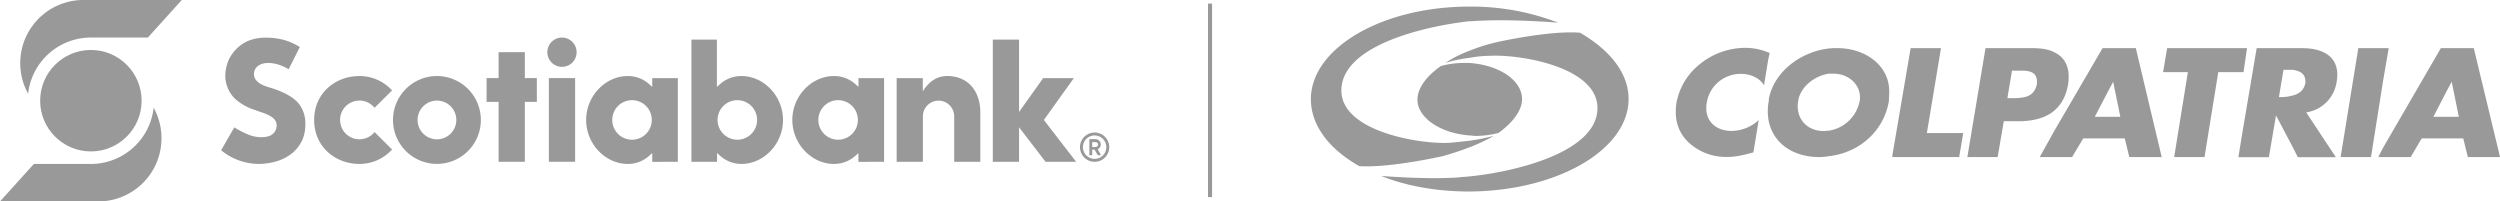
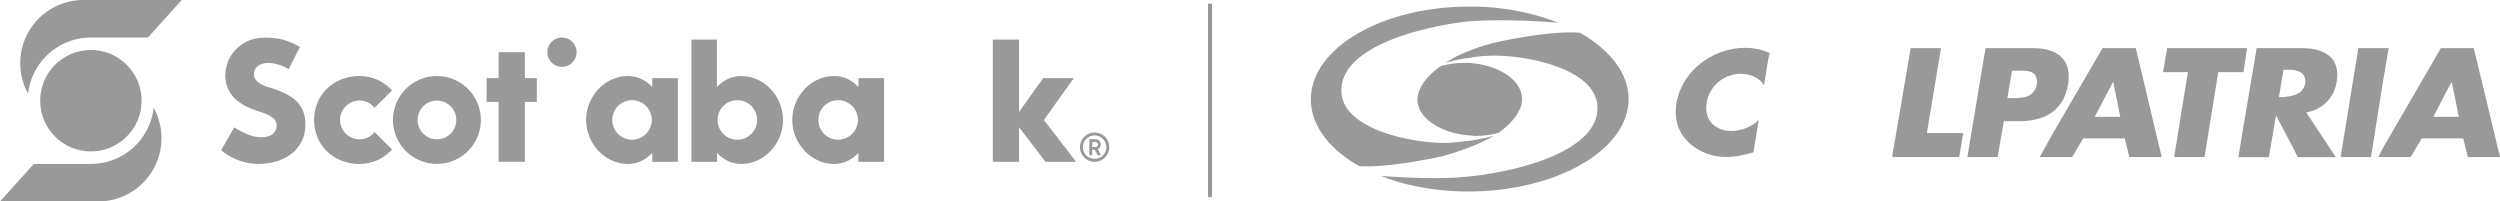
<svg xmlns="http://www.w3.org/2000/svg" viewBox="0 0 1052.17 84.77">
  <defs>
    <style>.cls-1{fill:#999;}</style>
  </defs>
  <title>SCOTIA-COL-GRIS</title>
  <g id="Capa_2" data-name="Capa 2">
    <g id="Capa_1-2" data-name="Capa 1">
      <path class="cls-1" d="M508.41,1.59V82.93h1.7V1.59Z" />
      <path class="cls-1" d="M508.41,1.59V82.93h1.7V1.59Z" />
      <path class="cls-1" d="M864.38,21.89c-2.52-1.26-5.7-1.63-9.33-1.63H835.64L828,66.11h12.74L843.34,51H851c5.56-.22,10.22-1.63,13.41-4.3s5.11-6.22,6-11.26C871.42,28.33,869.12,24.11,864.38,21.89ZM851,41.07a24.39,24.39,0,0,1-4,.22h-2.15l1.93-11.55H851c3.86,0,6.82,1,6.22,5.85C856.31,39.44,854,40.63,851,41.07Z" />
      <polygon class="cls-1" points="816.9 20.26 804.13 20.26 796.45 65.32 796.45 66.11 824.55 66.11 826.26 56 810.96 56 816.9 20.26" />
      <path class="cls-1" d="M744.8,22.24l-.6-.18a25.51,25.51,0,0,0-10.12-1.92,30.49,30.49,0,0,0-19,7.12,27.07,27.07,0,0,0-9.5,15.94c-1,6.51.39,12.08,4.85,16.5a23,23,0,0,0,16.41,6.35c3.83,0,6.87-.77,11.11-1.92l2.24-13.62a17,17,0,0,1-11.34,4.59c-7.49,0-11.75-5-10.53-11.9a14.4,14.4,0,0,1,14.39-12.11c4.06,0,7.88,1.73,9.71,4.8L744.2,25Z" />
-       <path class="cls-1" d="M773.34,20.26a31.38,31.38,0,0,0-3.63.14c-11.7,1.34-23,9.63-25.26,21.19v.74a22.5,22.5,0,0,0,0,8.89c2,9,10,14.89,21.33,14.89a25.24,25.24,0,0,0,3.93-.37C782.67,64.26,793,55,795,42.33v-1a26.6,26.6,0,0,0,0-4.89C793.86,26.63,784.3,20.26,773.34,20.26Zm9.33,22.3a15.66,15.66,0,0,1-13,12.44c-.74,0-1.56.15-2.15.15-7,0-11.93-5.26-10.74-12.59.81-5.71,6.59-10.6,12.89-11.56h1.85C778.75,31,783.71,36.48,782.67,42.56Z" />
      <path class="cls-1" d="M665,13.78c-12.89-1.07-35.19,4-35.19,4a77.72,77.72,0,0,0-11.39,3.59,49.24,49.24,0,0,0-10.07,5.08,55.34,55.34,0,0,1,10.07-2.09,49.56,49.56,0,0,1,8.79-.88c12.65-.63,45.11,4.67,45.11,22,0,18.63-34.82,26.87-53.9,28.77-1.73.2-3.44.2-4.73.44-13.09.83-29.81-.44-32.39-.64,10.49,4.23,23.36,6.55,37.12,6.55,36.93-.21,67-17.56,67-38.94C685.42,30.7,677.46,21,665,13.78Z" />
      <polygon class="cls-1" points="1005.33 20.26 992.54 20.26 985.09 66.11 997.88 66.11 1002.97 34 1005.33 20.26" />
      <polygon class="cls-1" points="945.7 20.26 912.08 20.26 910.37 30.36 920.81 30.36 915.04 66.11 927.81 66.11 933.6 30.36 944.23 30.36 945.7 20.26" />
      <path class="cls-1" d="M1041.13,20.26h-13.85L1003,62.11l-2.07,4h13.63l4.66-7.85h17.48l1.93,7.85h13.56Zm-17,28.89,5.33-10.3,2.38-4.44,3,14.74Z" />
      <path class="cls-1" d="M983.42,34.41c1.71-9.93-4.89-14.15-14.66-14.15h-19l-5.92,35-1.78,10.89H954.9l3-17.56,6.81,12.89,2.37,4.67h16L970.61,47.3A15.15,15.15,0,0,0,983.42,34.41Zm-18.74,5.85a18.1,18.1,0,0,1-4.29.59h-1.27l1.93-11.48h3.63c3.19.37,5.93,1.63,5.56,5.63C969.57,38.26,967.27,39.67,964.68,40.26Z" />
      <path class="cls-1" d="M898.9,20.26h-14L864.38,55.44l-5.93,10.67h13.63l4.67-7.85h17.48l1.93,7.85h13.63ZM881.64,49.15,887,38.85l2.37-4.44,3,14.74Z" />
      <path class="cls-1" d="M618.44,57c.84,0,1.72.21,2.56.21a38.26,38.26,0,0,0,9.68-1.28c6.44-4.65,9.9-9.75,9.9-14.19,0-8-9.68-14.37-22.14-15.24h-2.36a36.11,36.11,0,0,0-9.65,1.29c-6.65,4.66-9.87,9.72-9.87,14.18C596.56,49.54,606.22,56.1,618.44,57Z" />
      <path class="cls-1" d="M618.44,62a74.08,74.08,0,0,0,10.3-4.84,82,82,0,0,1-10.3,2.08c-2.58.24-5.57.66-8.59.87-12.64.62-45.31-4.87-45.31-22,0-19,35-27.07,53.9-29.18,1.72,0,3.21-.21,4.72-.21,13.33-.66,30.05.62,32.64.83a101.83,101.83,0,0,0-37.36-6.78c-36.93,0-66.73,17.58-66.73,39,0,11,7.69,21,20.37,28.15,12.9.85,35.19-4.22,35.19-4.22C611.36,64.55,615,63.31,618.44,62Z" />
      <path class="cls-1" d="M183.9,32a18.49,18.49,0,1,0,18.48,18.49A18.51,18.51,0,0,0,183.9,32Zm0,26.64a8.15,8.15,0,1,1,8.15-8.15A8.16,8.16,0,0,1,183.9,58.63Z" />
      <polygon class="cls-1" points="225.94 32.87 220.89 32.87 220.89 21.96 209.84 21.96 209.84 32.87 204.79 32.87 204.79 42.88 209.84 42.88 209.84 68.09 220.89 68.09 220.89 42.88 225.94 42.88 225.94 32.87" />
-       <rect class="cls-1" x="231" y="32.87" width="11.05" height="35.21" />
      <path class="cls-1" d="M236.53,15.81A6.16,6.16,0,1,0,242.68,22,6.16,6.16,0,0,0,236.53,15.81Z" />
-       <path class="cls-1" d="M395,42.36a6.59,6.59,0,0,1,6.59,6.58V68.09h11V47.43c0-9.38-5.41-15.44-13.95-15.44-3.51,0-7.21,1.54-10.26,6.46V32.87H377.37V68.09h11.05V48.94A6.59,6.59,0,0,1,395,42.36Z" />
      <polygon class="cls-1" points="452.91 68.09 439.33 50.49 451.95 32.87 439.04 32.87 428.89 47.12 428.89 16.68 417.84 16.68 417.84 68.09 428.89 68.09 428.89 53.57 440.03 68.09 452.91 68.09" />
      <path class="cls-1" d="M127.37,58.61a16.18,16.18,0,0,0,1.13-6.49,13.14,13.14,0,0,0-3.13-8.94c-2.36-2.59-6.4-4.73-12-6.38a20.21,20.21,0,0,1-3.14-1.18,7.51,7.51,0,0,1-2.34-1.75,3.92,3.92,0,0,1-1-2.85,4.18,4.18,0,0,1,2.3-3.64c1.79-1.12,5.22-1.24,8.74.07a21.51,21.51,0,0,1,3.56,1.68l4.7-9.34a27,27,0,0,0-6.74-3,29.89,29.89,0,0,0-7.5-.95,20.24,20.24,0,0,0-7,1.16,16,16,0,0,0-5.37,3.5A16.58,16.58,0,0,0,96,25.8a17.31,17.31,0,0,0-1.18,6.51A13.74,13.74,0,0,0,99,41.65a22.94,22.94,0,0,0,8.34,4.65c1.45.56,3.08,1.05,4.11,1.46a14.71,14.71,0,0,1,3,1.54,4.82,4.82,0,0,1,1.61,1.79,4,4,0,0,1,.34,2.25,4.53,4.53,0,0,1-1.57,3c-.94.89-2.65,1.41-5.08,1.41a15.41,15.41,0,0,1-6.16-1.49,43.7,43.7,0,0,1-5-2.65l-5.53,9.62A25.13,25.13,0,0,0,108.74,69a26.86,26.86,0,0,0,8.33-1.33,19.12,19.12,0,0,0,6.3-3.53A16.28,16.28,0,0,0,127.37,58.61Z" />
      <path class="cls-1" d="M460.69,55.78a6.16,6.16,0,1,0,6.16,6.15A6.15,6.15,0,0,0,460.69,55.78Zm0,11.07a4.92,4.92,0,1,1,4.92-4.92A4.91,4.91,0,0,1,460.69,66.85Z" />
      <path class="cls-1" d="M460.68,63h-1v2.33h-1.21V58.57h2.58a2.23,2.23,0,0,1,2.23,2.23,2.19,2.19,0,0,1-1.29,2l1.41,2.53H462Zm-1-1.13h1.42a1,1,0,0,0,0-2.06h-1.42Z" />
      <path class="cls-1" d="M157.63,55.58a8.15,8.15,0,1,1,0-10.21L165,38.05A18.43,18.43,0,0,0,151.28,32c-10.19,0-19.07,7.26-19.07,18.49S141.09,69,151.28,69A18.43,18.43,0,0,0,165,62.91Z" />
      <path class="cls-1" d="M285.28,68.09V32.87H274.51v3.7l-1-.89A13.48,13.48,0,0,0,264.23,32c-9.51,0-17.54,8.47-17.54,18.49S254.72,69,264.23,69a13.48,13.48,0,0,0,9.28-3.69l1-.9v3.71ZM266,58.8a8.32,8.32,0,1,1,8.32-8.32A8.33,8.33,0,0,1,266,58.8Z" />
      <path class="cls-1" d="M372.08,68.09V32.87H361.31v3.7l-1-.89A13.48,13.48,0,0,0,351,32c-9.51,0-17.54,8.47-17.54,18.49S341.52,69,351,69a13.48,13.48,0,0,0,9.28-3.69l1-.9v3.71ZM352.75,58.8a8.32,8.32,0,1,1,8.31-8.32A8.33,8.33,0,0,1,352.75,58.8Z" />
      <path class="cls-1" d="M301.77,68.09V64.38l1,.9A13.52,13.52,0,0,0,312,69c9.51,0,17.54-8.47,17.54-18.49S321.55,32,312,32a13.52,13.52,0,0,0-9.28,3.69l-1,.89V16.68H291V68.09ZM302,50.48a8.32,8.32,0,1,1,8.32,8.32A8.33,8.33,0,0,1,302,50.48Z" />
      <path class="cls-1" d="M62.24,15.8h-24A26.59,26.59,0,0,0,11.83,39.43h0A26.58,26.58,0,0,1,35.1,0H76.5Z" />
      <path class="cls-1" d="M14.26,69h24A26.59,26.59,0,0,0,64.67,45.34h0A26.6,26.6,0,0,1,41.4,84.77H0Z" />
      <circle class="cls-1" cx="38.25" cy="42.38" r="21.35" />
    </g>
  </g>
</svg>